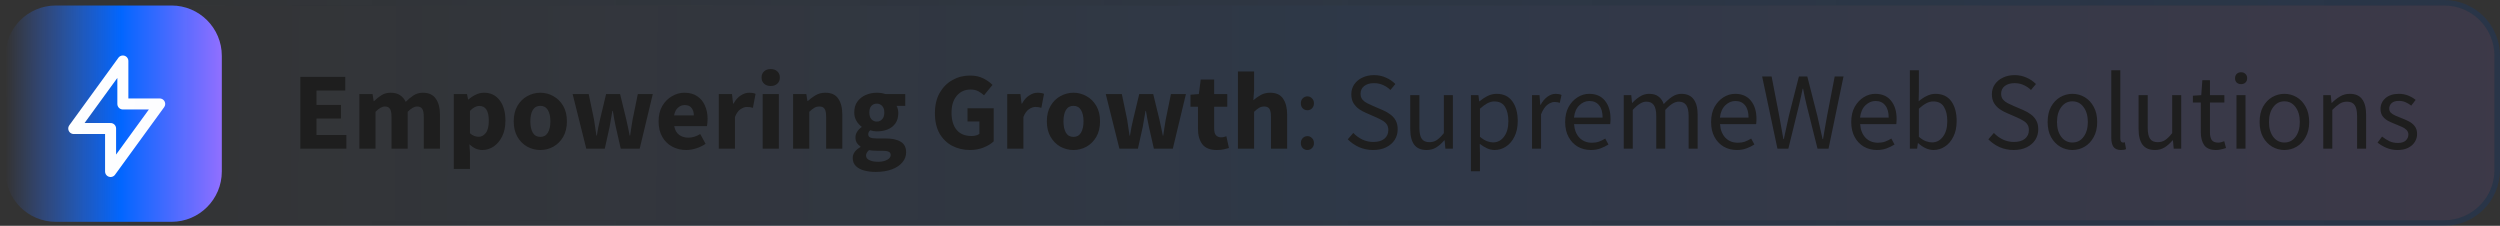
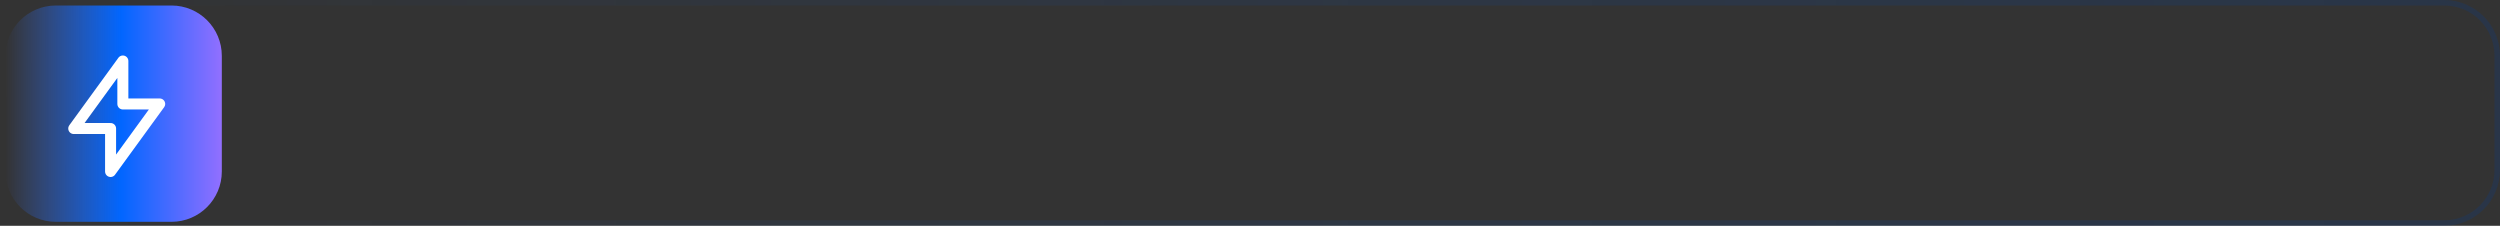
<svg xmlns="http://www.w3.org/2000/svg" width="454" height="41" viewBox="0 0 454 41" fill="none">
  <rect x="0" y="0" width="454" height="41" fill="#333333" stroke="none" />
  <path d="M1 10.135C1 5.09 5.09 1 10.135 1H31.146C36.191 1 40.281 5.09 40.281 10.135V31.146C40.281 36.191 36.191 40.281 31.146 40.281H10.135C5.09 40.281 1 36.191 1 31.146V10.135Z" fill="url(#paint0_linear_2016_510)" />
  <path d="M22.311 11.077V18.88H29L20.081 31.143V23.339H13.393L22.311 11.077Z" stroke="white" stroke-width="2" stroke-linecap="round" stroke-linejoin="round" />
-   <path d="M1 10.135C1 5.09 5.09 1 10.135 1H443.865C448.91 1 453 5.09 453 10.135V30.865C453 35.91 448.91 40 443.865 40H10.135C5.09 40 1 35.91 1 30.865V10.135Z" fill="url(#paint1_linear_2016_510)" fill-opacity="0.1" />
  <path d="M10.135 0.5C4.814 0.5 0.5 4.814 0.5 10.135V30.865C0.5 36.186 4.814 40.5 10.135 40.5H443.865C449.186 40.5 453.5 36.186 453.5 30.865V10.135C453.5 4.814 449.186 0.5 443.865 0.5H10.135Z" stroke="url(#paint2_linear_2016_510)" stroke-opacity="0.2" />
-   <path d="M54.54 27V13.96H62.7V16.44H57.48V19.06H61.92V21.52H57.48V24.52H62.9V27H54.54ZM65.257 27V17.08H67.657L67.857 18.36H67.937C68.35 17.947 68.79 17.593 69.257 17.3C69.724 16.993 70.284 16.84 70.937 16.84C71.644 16.84 72.21 16.987 72.637 17.28C73.077 17.56 73.424 17.967 73.677 18.5C74.117 18.047 74.584 17.66 75.077 17.34C75.57 17.007 76.144 16.84 76.797 16.84C77.864 16.84 78.644 17.2 79.137 17.92C79.644 18.627 79.897 19.6 79.897 20.84V27H76.957V21.22C76.957 20.5 76.857 20.007 76.657 19.74C76.47 19.473 76.164 19.34 75.737 19.34C75.244 19.34 74.677 19.66 74.037 20.3V27H71.097V21.22C71.097 20.5 70.997 20.007 70.797 19.74C70.61 19.473 70.304 19.34 69.877 19.34C69.384 19.34 68.824 19.66 68.197 20.3V27H65.257ZM82.406 30.68V17.08H84.805L85.005 18.06H85.085C85.472 17.713 85.906 17.427 86.385 17.2C86.879 16.96 87.385 16.84 87.906 16.84C89.106 16.84 90.052 17.3 90.746 18.22C91.439 19.127 91.785 20.347 91.785 21.88C91.785 23.013 91.585 23.98 91.186 24.78C90.785 25.58 90.266 26.193 89.626 26.62C88.999 27.033 88.326 27.24 87.606 27.24C87.179 27.24 86.766 27.153 86.365 26.98C85.966 26.793 85.592 26.533 85.246 26.2L85.346 27.78V30.68H82.406ZM86.925 24.84C87.432 24.84 87.865 24.607 88.225 24.14C88.585 23.673 88.766 22.933 88.766 21.92C88.766 20.133 88.192 19.24 87.046 19.24C86.472 19.24 85.906 19.54 85.346 20.14V24.2C85.612 24.44 85.879 24.607 86.145 24.7C86.412 24.793 86.672 24.84 86.925 24.84ZM98.13 27.24C97.29 27.24 96.497 27.04 95.75 26.64C95.017 26.227 94.424 25.633 93.97 24.86C93.517 24.073 93.29 23.133 93.29 22.04C93.29 20.933 93.517 19.993 93.97 19.22C94.424 18.447 95.017 17.86 95.75 17.46C96.497 17.047 97.29 16.84 98.13 16.84C98.97 16.84 99.757 17.047 100.49 17.46C101.224 17.86 101.817 18.447 102.27 19.22C102.724 19.993 102.95 20.933 102.95 22.04C102.95 23.133 102.724 24.073 102.27 24.86C101.817 25.633 101.224 26.227 100.49 26.64C99.757 27.04 98.97 27.24 98.13 27.24ZM98.13 24.86C98.73 24.86 99.184 24.607 99.49 24.1C99.797 23.58 99.95 22.893 99.95 22.04C99.95 21.173 99.797 20.487 99.49 19.98C99.184 19.473 98.73 19.22 98.13 19.22C97.517 19.22 97.057 19.473 96.75 19.98C96.457 20.487 96.31 21.173 96.31 22.04C96.31 22.893 96.457 23.58 96.75 24.1C97.057 24.607 97.517 24.86 98.13 24.86ZM106.468 27L103.988 17.08H106.908L107.868 21.68C107.948 22.173 108.021 22.66 108.088 23.14C108.154 23.62 108.228 24.113 108.308 24.62H108.388C108.481 24.113 108.568 23.613 108.648 23.12C108.741 22.627 108.848 22.147 108.968 21.68L110.068 17.08H112.608L113.728 21.68C113.848 22.173 113.954 22.66 114.048 23.14C114.154 23.62 114.254 24.113 114.348 24.62H114.428C114.521 24.113 114.594 23.62 114.648 23.14C114.714 22.66 114.794 22.173 114.888 21.68L115.828 17.08H118.548L116.168 27H112.728L111.828 23.04C111.734 22.573 111.641 22.107 111.548 21.64C111.468 21.173 111.381 20.673 111.288 20.14H111.208C111.114 20.673 111.028 21.173 110.948 21.64C110.881 22.107 110.801 22.573 110.708 23.04L109.828 27H106.468ZM124.619 27.24C123.672 27.24 122.819 27.033 122.059 26.62C121.299 26.207 120.699 25.613 120.259 24.84C119.819 24.067 119.599 23.133 119.599 22.04C119.599 20.96 119.819 20.033 120.259 19.26C120.712 18.487 121.299 17.893 122.019 17.48C122.739 17.053 123.492 16.84 124.279 16.84C125.226 16.84 126.006 17.053 126.619 17.48C127.246 17.893 127.712 18.46 128.019 19.18C128.339 19.887 128.499 20.693 128.499 21.6C128.499 21.853 128.486 22.107 128.459 22.36C128.432 22.6 128.406 22.78 128.379 22.9H122.439C122.572 23.62 122.872 24.153 123.339 24.5C123.806 24.833 124.366 25 125.019 25C125.726 25 126.439 24.78 127.159 24.34L128.139 26.12C127.632 26.467 127.066 26.74 126.439 26.94C125.812 27.14 125.206 27.24 124.619 27.24ZM122.419 20.96H125.999C125.999 20.413 125.866 19.967 125.599 19.62C125.346 19.26 124.926 19.08 124.339 19.08C123.886 19.08 123.479 19.24 123.119 19.56C122.759 19.867 122.526 20.333 122.419 20.96ZM130.53 27V17.08H132.93L133.13 18.82H133.21C133.57 18.153 134.004 17.66 134.51 17.34C135.017 17.007 135.524 16.84 136.03 16.84C136.31 16.84 136.544 16.86 136.73 16.9C136.917 16.927 137.077 16.973 137.21 17.04L136.73 19.58C136.557 19.527 136.384 19.487 136.21 19.46C136.05 19.433 135.864 19.42 135.65 19.42C135.277 19.42 134.884 19.56 134.47 19.84C134.07 20.107 133.737 20.573 133.47 21.24V27H130.53ZM138.499 27V17.08H141.439V27H138.499ZM139.959 15.62C139.466 15.62 139.066 15.48 138.759 15.2C138.453 14.92 138.299 14.547 138.299 14.08C138.299 13.613 138.453 13.24 138.759 12.96C139.066 12.68 139.466 12.54 139.959 12.54C140.453 12.54 140.853 12.68 141.159 12.96C141.466 13.24 141.619 13.613 141.619 14.08C141.619 14.547 141.466 14.92 141.159 15.2C140.853 15.48 140.453 15.62 139.959 15.62ZM144.027 27V17.08H146.427L146.627 18.34H146.707C147.133 17.94 147.6 17.593 148.107 17.3C148.627 16.993 149.22 16.84 149.887 16.84C150.967 16.84 151.747 17.2 152.227 17.92C152.72 18.627 152.967 19.6 152.967 20.84V27H150.027V21.22C150.027 20.5 149.927 20.007 149.727 19.74C149.54 19.473 149.233 19.34 148.807 19.34C148.433 19.34 148.113 19.427 147.847 19.6C147.58 19.76 147.287 19.993 146.967 20.3V27H144.027ZM159.012 31.22C158.239 31.22 157.539 31.133 156.912 30.96C156.285 30.787 155.785 30.513 155.412 30.14C155.039 29.767 154.852 29.287 154.852 28.7C154.852 27.9 155.325 27.233 156.272 26.7V26.62C156.019 26.447 155.799 26.227 155.612 25.96C155.439 25.693 155.352 25.353 155.352 24.94C155.352 24.58 155.459 24.233 155.672 23.9C155.885 23.567 156.152 23.293 156.472 23.08V23C156.125 22.76 155.812 22.413 155.532 21.96C155.265 21.507 155.132 20.993 155.132 20.42C155.132 19.62 155.325 18.96 155.712 18.44C156.099 17.907 156.605 17.507 157.232 17.24C157.859 16.973 158.525 16.84 159.232 16.84C159.819 16.84 160.332 16.92 160.772 17.08H164.392V19.22H162.812C162.905 19.367 162.979 19.553 163.032 19.78C163.099 20.007 163.132 20.253 163.132 20.52C163.132 21.28 162.959 21.907 162.612 22.4C162.265 22.893 161.799 23.26 161.212 23.5C160.625 23.74 159.965 23.86 159.232 23.86C158.845 23.86 158.445 23.793 158.032 23.66C157.792 23.86 157.672 24.107 157.672 24.4C157.672 24.653 157.785 24.84 158.012 24.96C158.239 25.08 158.625 25.14 159.172 25.14H160.772C161.999 25.14 162.932 25.34 163.572 25.74C164.225 26.127 164.552 26.767 164.552 27.66C164.552 28.34 164.325 28.947 163.872 29.48C163.419 30.027 162.779 30.453 161.952 30.76C161.125 31.067 160.145 31.22 159.012 31.22ZM159.232 22.08C159.619 22.08 159.939 21.94 160.192 21.66C160.459 21.38 160.592 20.967 160.592 20.42C160.592 19.9 160.459 19.507 160.192 19.24C159.939 18.96 159.619 18.82 159.232 18.82C158.845 18.82 158.519 18.953 158.252 19.22C157.999 19.487 157.872 19.887 157.872 20.42C157.872 20.967 157.999 21.38 158.252 21.66C158.519 21.94 158.845 22.08 159.232 22.08ZM159.472 29.38C160.139 29.38 160.685 29.26 161.112 29.02C161.539 28.78 161.752 28.493 161.752 28.16C161.752 27.853 161.619 27.647 161.352 27.54C161.099 27.433 160.725 27.38 160.232 27.38H159.212C158.879 27.38 158.599 27.367 158.372 27.34C158.159 27.327 157.972 27.3 157.812 27.26C157.452 27.58 157.272 27.907 157.272 28.24C157.272 28.613 157.472 28.893 157.872 29.08C158.285 29.28 158.819 29.38 159.472 29.38ZM176.159 27.24C174.973 27.24 173.893 26.987 172.919 26.48C171.959 25.973 171.193 25.227 170.619 24.24C170.059 23.24 169.779 22.013 169.779 20.56C169.779 19.12 170.066 17.893 170.639 16.88C171.226 15.853 171.999 15.073 172.959 14.54C173.919 13.993 174.979 13.72 176.139 13.72C177.086 13.72 177.899 13.893 178.579 14.24C179.259 14.587 179.813 14.98 180.239 15.42L178.699 17.3C178.366 17.007 178.013 16.76 177.639 16.56C177.266 16.36 176.799 16.26 176.239 16.26C175.226 16.26 174.399 16.633 173.759 17.38C173.119 18.127 172.799 19.153 172.799 20.46C172.799 21.793 173.106 22.833 173.719 23.58C174.333 24.327 175.246 24.7 176.459 24.7C176.726 24.7 176.986 24.667 177.239 24.6C177.493 24.533 177.699 24.433 177.859 24.3V22.06H175.699V19.66H180.459V25.66C180.006 26.1 179.399 26.473 178.639 26.78C177.893 27.087 177.066 27.24 176.159 27.24ZM182.913 27V17.08H185.313L185.513 18.82H185.593C185.953 18.153 186.387 17.66 186.893 17.34C187.4 17.007 187.907 16.84 188.413 16.84C188.693 16.84 188.927 16.86 189.113 16.9C189.3 16.927 189.46 16.973 189.593 17.04L189.113 19.58C188.94 19.527 188.767 19.487 188.593 19.46C188.433 19.433 188.247 19.42 188.033 19.42C187.66 19.42 187.267 19.56 186.853 19.84C186.453 20.107 186.12 20.573 185.853 21.24V27H182.913ZM194.947 27.24C194.107 27.24 193.313 27.04 192.567 26.64C191.833 26.227 191.24 25.633 190.787 24.86C190.333 24.073 190.107 23.133 190.107 22.04C190.107 20.933 190.333 19.993 190.787 19.22C191.24 18.447 191.833 17.86 192.567 17.46C193.313 17.047 194.107 16.84 194.947 16.84C195.787 16.84 196.573 17.047 197.307 17.46C198.04 17.86 198.633 18.447 199.087 19.22C199.54 19.993 199.767 20.933 199.767 22.04C199.767 23.133 199.54 24.073 199.087 24.86C198.633 25.633 198.04 26.227 197.307 26.64C196.573 27.04 195.787 27.24 194.947 27.24ZM194.947 24.86C195.547 24.86 196 24.607 196.307 24.1C196.613 23.58 196.767 22.893 196.767 22.04C196.767 21.173 196.613 20.487 196.307 19.98C196 19.473 195.547 19.22 194.947 19.22C194.333 19.22 193.873 19.473 193.567 19.98C193.273 20.487 193.127 21.173 193.127 22.04C193.127 22.893 193.273 23.58 193.567 24.1C193.873 24.607 194.333 24.86 194.947 24.86ZM203.284 27L200.804 17.08H203.724L204.684 21.68C204.764 22.173 204.838 22.66 204.904 23.14C204.971 23.62 205.044 24.113 205.124 24.62H205.204C205.298 24.113 205.384 23.613 205.464 23.12C205.558 22.627 205.664 22.147 205.784 21.68L206.884 17.08H209.424L210.544 21.68C210.664 22.173 210.771 22.66 210.864 23.14C210.971 23.62 211.071 24.113 211.164 24.62H211.244C211.338 24.113 211.411 23.62 211.464 23.14C211.531 22.66 211.611 22.173 211.704 21.68L212.644 17.08H215.364L212.984 27H209.544L208.644 23.04C208.551 22.573 208.458 22.107 208.364 21.64C208.284 21.173 208.198 20.673 208.104 20.14H208.024C207.931 20.673 207.844 21.173 207.764 21.64C207.698 22.107 207.618 22.573 207.524 23.04L206.644 27H203.284ZM220.972 27.24C219.745 27.24 218.865 26.887 218.332 26.18C217.812 25.473 217.552 24.547 217.552 23.4V19.38H216.192V17.2L217.712 17.08L218.052 14.44H220.492V17.08H222.872V19.38H220.492V23.36C220.492 23.92 220.605 24.327 220.832 24.58C221.072 24.82 221.385 24.94 221.772 24.94C221.932 24.94 222.092 24.92 222.252 24.88C222.425 24.84 222.578 24.793 222.712 24.74L223.172 26.88C222.918 26.96 222.605 27.04 222.232 27.12C221.872 27.2 221.452 27.24 220.972 27.24ZM224.808 27V12.98H227.748V16.42L227.608 18.2C227.981 17.867 228.414 17.56 228.908 17.28C229.414 16.987 230.001 16.84 230.668 16.84C231.748 16.84 232.528 17.2 233.008 17.92C233.501 18.627 233.748 19.6 233.748 20.84V27H230.808V21.22C230.808 20.5 230.708 20.007 230.508 19.74C230.321 19.473 230.014 19.34 229.588 19.34C229.214 19.34 228.894 19.427 228.628 19.6C228.361 19.76 228.068 19.993 227.748 20.3V27H224.808ZM237.434 20.02C237.1 20.02 236.814 19.907 236.574 19.68C236.347 19.44 236.234 19.14 236.234 18.78C236.234 18.393 236.347 18.087 236.574 17.86C236.814 17.62 237.1 17.5 237.434 17.5C237.754 17.5 238.027 17.62 238.254 17.86C238.494 18.087 238.614 18.393 238.614 18.78C238.614 19.14 238.494 19.44 238.254 19.68C238.027 19.907 237.754 20.02 237.434 20.02ZM237.434 27.24C237.1 27.24 236.814 27.127 236.574 26.9C236.347 26.66 236.234 26.36 236.234 26C236.234 25.613 236.347 25.307 236.574 25.08C236.814 24.84 237.1 24.72 237.434 24.72C237.754 24.72 238.027 24.84 238.254 25.08C238.494 25.307 238.614 25.613 238.614 26C238.614 26.36 238.494 26.66 238.254 26.9C238.027 27.127 237.754 27.24 237.434 27.24ZM249.358 27.24C248.438 27.24 247.585 27.067 246.798 26.72C246.011 26.36 245.331 25.887 244.758 25.3L245.758 24.14C246.225 24.633 246.771 25.033 247.398 25.34C248.038 25.633 248.698 25.78 249.378 25.78C250.245 25.78 250.918 25.587 251.398 25.2C251.878 24.8 252.118 24.28 252.118 23.64C252.118 23.187 252.018 22.827 251.818 22.56C251.631 22.293 251.371 22.067 251.038 21.88C250.718 21.693 250.351 21.507 249.938 21.32L248.058 20.5C247.645 20.327 247.231 20.1 246.818 19.82C246.418 19.54 246.078 19.18 245.798 18.74C245.531 18.3 245.398 17.76 245.398 17.12C245.398 16.453 245.571 15.86 245.918 15.34C246.278 14.807 246.771 14.393 247.398 14.1C248.025 13.793 248.731 13.64 249.518 13.64C250.305 13.64 251.031 13.793 251.698 14.1C252.365 14.393 252.931 14.78 253.398 15.26L252.498 16.34C252.098 15.953 251.651 15.653 251.158 15.44C250.678 15.213 250.131 15.1 249.518 15.1C248.785 15.1 248.191 15.273 247.738 15.62C247.298 15.967 247.078 16.433 247.078 17.02C247.078 17.433 247.185 17.78 247.398 18.06C247.625 18.327 247.905 18.547 248.238 18.72C248.571 18.893 248.911 19.053 249.258 19.2L251.118 20C251.625 20.213 252.078 20.473 252.478 20.78C252.891 21.073 253.218 21.44 253.458 21.88C253.698 22.307 253.818 22.847 253.818 23.5C253.818 24.193 253.638 24.827 253.278 25.4C252.918 25.96 252.405 26.407 251.738 26.74C251.071 27.073 250.278 27.24 249.358 27.24ZM259.082 27.24C258.055 27.24 257.302 26.92 256.822 26.28C256.342 25.627 256.102 24.68 256.102 23.44V17.28H257.762V23.22C257.762 24.127 257.902 24.787 258.182 25.2C258.475 25.613 258.942 25.82 259.582 25.82C260.088 25.82 260.535 25.693 260.922 25.44C261.322 25.173 261.748 24.753 262.202 24.18V17.28H263.842V27H262.482L262.342 25.48H262.282C261.828 26.013 261.348 26.44 260.842 26.76C260.335 27.08 259.748 27.24 259.082 27.24ZM267.12 31.1V17.28H268.48L268.62 18.4H268.68C269.12 18.027 269.6 17.707 270.12 17.44C270.654 17.173 271.207 17.04 271.78 17.04C273.034 17.04 273.987 17.493 274.64 18.4C275.294 19.293 275.62 20.493 275.62 22C275.62 23.093 275.42 24.033 275.02 24.82C274.634 25.607 274.12 26.207 273.48 26.62C272.854 27.033 272.167 27.24 271.42 27.24C270.967 27.24 270.514 27.14 270.06 26.94C269.62 26.74 269.174 26.467 268.72 26.12L268.76 27.82V31.1H267.12ZM271.14 25.86C271.94 25.86 272.6 25.52 273.12 24.84C273.654 24.147 273.92 23.2 273.92 22C273.92 20.933 273.72 20.073 273.32 19.42C272.934 18.753 272.28 18.42 271.36 18.42C270.947 18.42 270.527 18.533 270.1 18.76C269.687 18.987 269.24 19.313 268.76 19.74V24.84C269.2 25.213 269.627 25.48 270.04 25.64C270.454 25.787 270.82 25.86 271.14 25.86ZM278.214 27V17.28H279.574L279.714 19.04H279.774C280.108 18.427 280.514 17.94 280.994 17.58C281.474 17.22 281.988 17.04 282.534 17.04C282.921 17.04 283.268 17.107 283.574 17.24L283.254 18.68C283.094 18.627 282.948 18.587 282.814 18.56C282.681 18.533 282.514 18.52 282.314 18.52C281.901 18.52 281.468 18.687 281.014 19.02C280.574 19.353 280.188 19.933 279.854 20.76V27H278.214ZM288.893 27.24C288.026 27.24 287.239 27.04 286.533 26.64C285.826 26.227 285.266 25.64 284.853 24.88C284.439 24.12 284.233 23.213 284.233 22.16C284.233 21.093 284.439 20.18 284.853 19.42C285.279 18.66 285.826 18.073 286.493 17.66C287.159 17.247 287.859 17.04 288.592 17.04C289.833 17.04 290.786 17.453 291.453 18.28C292.133 19.107 292.473 20.213 292.473 21.6C292.473 21.773 292.466 21.947 292.453 22.12C292.453 22.28 292.439 22.42 292.413 22.54H285.853C285.919 23.567 286.239 24.387 286.813 25C287.399 25.613 288.159 25.92 289.093 25.92C289.559 25.92 289.986 25.853 290.373 25.72C290.773 25.573 291.153 25.387 291.513 25.16L292.093 26.24C291.679 26.507 291.206 26.74 290.673 26.94C290.153 27.14 289.559 27.24 288.893 27.24ZM285.833 21.36H291.033C291.033 20.373 290.819 19.627 290.393 19.12C289.979 18.6 289.393 18.34 288.633 18.34C287.953 18.34 287.339 18.607 286.793 19.14C286.259 19.66 285.939 20.4 285.833 21.36ZM294.874 27V17.28H296.234L296.374 18.68H296.434C296.861 18.213 297.328 17.827 297.834 17.52C298.341 17.2 298.881 17.04 299.454 17.04C300.201 17.04 300.781 17.207 301.194 17.54C301.621 17.86 301.934 18.313 302.134 18.9C302.641 18.353 303.154 17.907 303.674 17.56C304.194 17.213 304.748 17.04 305.334 17.04C306.334 17.04 307.074 17.367 307.554 18.02C308.048 18.66 308.294 19.6 308.294 20.84V27H306.654V21.06C306.654 20.153 306.508 19.493 306.214 19.08C305.921 18.667 305.468 18.46 304.854 18.46C304.134 18.46 303.321 18.96 302.414 19.96V27H300.774V21.06C300.774 20.153 300.628 19.493 300.334 19.08C300.041 18.667 299.581 18.46 298.954 18.46C298.234 18.46 297.421 18.96 296.514 19.96V27H294.874ZM315.396 27.24C314.53 27.24 313.743 27.04 313.036 26.64C312.33 26.227 311.77 25.64 311.356 24.88C310.943 24.12 310.736 23.213 310.736 22.16C310.736 21.093 310.943 20.18 311.356 19.42C311.783 18.66 312.33 18.073 312.996 17.66C313.663 17.247 314.363 17.04 315.096 17.04C316.336 17.04 317.29 17.453 317.956 18.28C318.636 19.107 318.976 20.213 318.976 21.6C318.976 21.773 318.97 21.947 318.956 22.12C318.956 22.28 318.943 22.42 318.916 22.54H312.356C312.423 23.567 312.743 24.387 313.316 25C313.903 25.613 314.663 25.92 315.596 25.92C316.063 25.92 316.49 25.853 316.876 25.72C317.276 25.573 317.656 25.387 318.016 25.16L318.596 26.24C318.183 26.507 317.71 26.74 317.176 26.94C316.656 27.14 316.063 27.24 315.396 27.24ZM312.336 21.36H317.536C317.536 20.373 317.323 19.627 316.896 19.12C316.483 18.6 315.896 18.34 315.136 18.34C314.456 18.34 313.843 18.607 313.296 19.14C312.763 19.66 312.443 20.4 312.336 21.36ZM322.783 27L320.003 13.88H321.723L323.103 21.02C323.223 21.727 323.35 22.433 323.483 23.14C323.616 23.847 323.743 24.553 323.863 25.26H323.943C324.09 24.553 324.243 23.847 324.403 23.14C324.563 22.42 324.716 21.713 324.863 21.02L326.683 13.88H328.203L330.023 21.02C330.183 21.713 330.343 22.42 330.503 23.14C330.663 23.847 330.823 24.553 330.983 25.26H331.063C331.183 24.553 331.303 23.847 331.423 23.14C331.543 22.42 331.67 21.713 331.803 21.02L333.183 13.88H334.783L332.063 27H330.063L328.083 19.1C327.963 18.593 327.85 18.1 327.743 17.62C327.65 17.127 327.55 16.627 327.443 16.12H327.363C327.27 16.627 327.163 17.127 327.043 17.62C326.923 18.1 326.81 18.593 326.703 19.1L324.763 27H322.783ZM340.846 27.24C339.979 27.24 339.192 27.04 338.486 26.64C337.779 26.227 337.219 25.64 336.806 24.88C336.392 24.12 336.186 23.213 336.186 22.16C336.186 21.093 336.392 20.18 336.806 19.42C337.232 18.66 337.779 18.073 338.446 17.66C339.112 17.247 339.812 17.04 340.546 17.04C341.786 17.04 342.739 17.453 343.406 18.28C344.086 19.107 344.426 20.213 344.426 21.6C344.426 21.773 344.419 21.947 344.406 22.12C344.406 22.28 344.392 22.42 344.366 22.54H337.806C337.872 23.567 338.192 24.387 338.766 25C339.352 25.613 340.112 25.92 341.046 25.92C341.512 25.92 341.939 25.853 342.326 25.72C342.726 25.573 343.106 25.387 343.466 25.16L344.046 26.24C343.632 26.507 343.159 26.74 342.626 26.94C342.106 27.14 341.512 27.24 340.846 27.24ZM337.786 21.36H342.986C342.986 20.373 342.772 19.627 342.346 19.12C341.932 18.6 341.346 18.34 340.586 18.34C339.906 18.34 339.292 18.607 338.746 19.14C338.212 19.66 337.892 20.4 337.786 21.36ZM351.128 27.24C350.674 27.24 350.201 27.133 349.708 26.92C349.228 26.693 348.774 26.387 348.348 26H348.288L348.148 27H346.828V12.76H348.468V16.64L348.428 18.4C348.868 18.013 349.348 17.693 349.868 17.44C350.401 17.173 350.934 17.04 351.468 17.04C352.734 17.04 353.694 17.487 354.348 18.38C355.001 19.273 355.328 20.473 355.328 21.98C355.328 23.087 355.128 24.033 354.728 24.82C354.341 25.607 353.828 26.207 353.188 26.62C352.561 27.033 351.874 27.24 351.128 27.24ZM350.848 25.86C351.648 25.86 352.308 25.52 352.828 24.84C353.361 24.147 353.628 23.2 353.628 22C353.628 20.933 353.428 20.073 353.028 19.42C352.641 18.753 351.988 18.42 351.067 18.42C350.654 18.42 350.234 18.533 349.808 18.76C349.381 18.987 348.934 19.313 348.468 19.74V24.84C348.894 25.213 349.314 25.48 349.728 25.64C350.154 25.787 350.528 25.86 350.848 25.86ZM365.686 27.24C364.766 27.24 363.913 27.067 363.126 26.72C362.339 26.36 361.659 25.887 361.086 25.3L362.086 24.14C362.553 24.633 363.099 25.033 363.726 25.34C364.366 25.633 365.026 25.78 365.706 25.78C366.573 25.78 367.246 25.587 367.726 25.2C368.206 24.8 368.446 24.28 368.446 23.64C368.446 23.187 368.346 22.827 368.146 22.56C367.959 22.293 367.699 22.067 367.366 21.88C367.046 21.693 366.679 21.507 366.266 21.32L364.386 20.5C363.973 20.327 363.559 20.1 363.146 19.82C362.746 19.54 362.406 19.18 362.126 18.74C361.859 18.3 361.726 17.76 361.726 17.12C361.726 16.453 361.899 15.86 362.246 15.34C362.606 14.807 363.099 14.393 363.726 14.1C364.353 13.793 365.059 13.64 365.846 13.64C366.633 13.64 367.359 13.793 368.026 14.1C368.693 14.393 369.259 14.78 369.726 15.26L368.826 16.34C368.426 15.953 367.979 15.653 367.486 15.44C367.006 15.213 366.459 15.1 365.846 15.1C365.113 15.1 364.519 15.273 364.066 15.62C363.626 15.967 363.406 16.433 363.406 17.02C363.406 17.433 363.513 17.78 363.726 18.06C363.953 18.327 364.233 18.547 364.566 18.72C364.899 18.893 365.239 19.053 365.586 19.2L367.446 20C367.953 20.213 368.406 20.473 368.806 20.78C369.219 21.073 369.546 21.44 369.786 21.88C370.026 22.307 370.146 22.847 370.146 23.5C370.146 24.193 369.966 24.827 369.606 25.4C369.246 25.96 368.733 26.407 368.066 26.74C367.399 27.073 366.606 27.24 365.686 27.24ZM376.35 27.24C375.563 27.24 374.823 27.04 374.13 26.64C373.45 26.24 372.896 25.66 372.47 24.9C372.056 24.14 371.85 23.227 371.85 22.16C371.85 21.067 372.056 20.14 372.47 19.38C372.896 18.62 373.45 18.04 374.13 17.64C374.823 17.24 375.563 17.04 376.35 17.04C377.15 17.04 377.89 17.24 378.57 17.64C379.25 18.04 379.796 18.62 380.21 19.38C380.636 20.14 380.85 21.067 380.85 22.16C380.85 23.227 380.636 24.14 380.21 24.9C379.796 25.66 379.25 26.24 378.57 26.64C377.89 27.04 377.15 27.24 376.35 27.24ZM376.35 25.88C377.19 25.88 377.863 25.54 378.37 24.86C378.89 24.167 379.15 23.267 379.15 22.16C379.15 21.04 378.89 20.133 378.37 19.44C377.863 18.747 377.19 18.4 376.35 18.4C375.523 18.4 374.85 18.747 374.33 19.44C373.81 20.133 373.55 21.04 373.55 22.16C373.55 23.267 373.81 24.167 374.33 24.86C374.85 25.54 375.523 25.88 376.35 25.88ZM385.15 27.24C384.536 27.24 384.09 27.053 383.81 26.68C383.543 26.293 383.41 25.747 383.41 25.04V12.76H385.05V25.16C385.05 25.413 385.096 25.6 385.19 25.72C385.283 25.827 385.39 25.88 385.51 25.88C385.563 25.88 385.61 25.88 385.65 25.88C385.703 25.867 385.776 25.853 385.87 25.84L386.09 27.08C385.983 27.133 385.856 27.173 385.71 27.2C385.563 27.227 385.376 27.24 385.15 27.24ZM391.347 27.24C390.321 27.24 389.567 26.92 389.087 26.28C388.607 25.627 388.367 24.68 388.367 23.44V17.28H390.027V23.22C390.027 24.127 390.167 24.787 390.447 25.2C390.741 25.613 391.207 25.82 391.847 25.82C392.354 25.82 392.801 25.693 393.187 25.44C393.587 25.173 394.014 24.753 394.467 24.18V17.28H396.107V27H394.747L394.607 25.48H394.547C394.094 26.013 393.614 26.44 393.107 26.76C392.601 27.08 392.014 27.24 391.347 27.24ZM402.446 27.24C401.406 27.24 400.679 26.94 400.266 26.34C399.866 25.74 399.666 24.96 399.666 24V18.62H398.226V17.38L399.746 17.28L399.946 14.56H401.326V17.28H403.946V18.62H401.326V24.02C401.326 24.62 401.433 25.087 401.646 25.42C401.873 25.74 402.266 25.9 402.826 25.9C402.999 25.9 403.186 25.873 403.386 25.82C403.586 25.753 403.766 25.693 403.926 25.64L404.246 26.88C403.979 26.973 403.686 27.053 403.366 27.12C403.059 27.2 402.753 27.24 402.446 27.24ZM406.144 27V17.28H407.784V27H406.144ZM406.984 15.28C406.664 15.28 406.397 15.187 406.184 15C405.984 14.8 405.884 14.533 405.884 14.2C405.884 13.88 405.984 13.62 406.184 13.42C406.397 13.22 406.664 13.12 406.984 13.12C407.304 13.12 407.564 13.22 407.764 13.42C407.977 13.62 408.084 13.88 408.084 14.2C408.084 14.533 407.977 14.8 407.764 15C407.564 15.187 407.304 15.28 406.984 15.28ZM414.846 27.24C414.059 27.24 413.319 27.04 412.626 26.64C411.946 26.24 411.392 25.66 410.966 24.9C410.552 24.14 410.346 23.227 410.346 22.16C410.346 21.067 410.552 20.14 410.966 19.38C411.392 18.62 411.946 18.04 412.626 17.64C413.319 17.24 414.059 17.04 414.846 17.04C415.646 17.04 416.386 17.24 417.066 17.64C417.746 18.04 418.292 18.62 418.706 19.38C419.132 20.14 419.346 21.067 419.346 22.16C419.346 23.227 419.132 24.14 418.706 24.9C418.292 25.66 417.746 26.24 417.066 26.64C416.386 27.04 415.646 27.24 414.846 27.24ZM414.846 25.88C415.686 25.88 416.359 25.54 416.866 24.86C417.386 24.167 417.646 23.267 417.646 22.16C417.646 21.04 417.386 20.133 416.866 19.44C416.359 18.747 415.686 18.4 414.846 18.4C414.019 18.4 413.346 18.747 412.826 19.44C412.306 20.133 412.046 21.04 412.046 22.16C412.046 23.267 412.306 24.167 412.826 24.86C413.346 25.54 414.019 25.88 414.846 25.88ZM421.906 27V17.28H423.266L423.406 18.68H423.466C423.932 18.213 424.426 17.827 424.946 17.52C425.466 17.2 426.059 17.04 426.726 17.04C427.752 17.04 428.499 17.367 428.966 18.02C429.446 18.66 429.686 19.6 429.686 20.84V27H428.046V21.06C428.046 20.153 427.899 19.493 427.606 19.08C427.312 18.667 426.846 18.46 426.206 18.46C425.712 18.46 425.266 18.587 424.866 18.84C424.479 19.093 424.039 19.467 423.546 19.96V27H421.906ZM435.383 27.24C434.69 27.24 434.03 27.113 433.403 26.86C432.776 26.593 432.23 26.273 431.763 25.9L432.583 24.8C433.01 25.133 433.45 25.413 433.903 25.64C434.356 25.853 434.87 25.96 435.443 25.96C436.083 25.96 436.563 25.813 436.883 25.52C437.203 25.213 437.363 24.853 437.363 24.44C437.363 24.107 437.25 23.827 437.023 23.6C436.81 23.373 436.53 23.187 436.183 23.04C435.85 22.88 435.503 22.733 435.143 22.6C434.69 22.427 434.243 22.233 433.803 22.02C433.363 21.793 433.003 21.507 432.723 21.16C432.443 20.8 432.303 20.347 432.303 19.8C432.303 19.013 432.596 18.36 433.183 17.84C433.783 17.307 434.61 17.04 435.663 17.04C436.263 17.04 436.823 17.147 437.343 17.36C437.863 17.573 438.31 17.833 438.683 18.14L437.883 19.18C437.55 18.927 437.203 18.72 436.843 18.56C436.483 18.4 436.09 18.32 435.663 18.32C435.05 18.32 434.596 18.46 434.303 18.74C434.023 19.02 433.883 19.347 433.883 19.72C433.883 20.027 433.983 20.28 434.183 20.48C434.383 20.667 434.643 20.833 434.963 20.98C435.283 21.113 435.623 21.253 435.983 21.4C436.45 21.573 436.91 21.773 437.363 22C437.816 22.213 438.19 22.507 438.483 22.88C438.79 23.24 438.943 23.727 438.943 24.34C438.943 24.86 438.803 25.34 438.523 25.78C438.256 26.22 437.856 26.573 437.323 26.84C436.803 27.107 436.156 27.24 435.383 27.24Z" fill="#1E1E1E" />
  <defs>
    <linearGradient id="paint0_linear_2016_510" x1="40.281" y1="20.698" x2="0.973" y2="20.675" gradientUnits="userSpaceOnUse">
      <stop stop-color="#926FFF" />
      <stop offset="0.465" stop-color="#0166FF" />
      <stop offset="1" stop-color="#3D74FF" stop-opacity="0" />
    </linearGradient>
    <linearGradient id="paint1_linear_2016_510" x1="453" y1="20.557" x2="0.716" y2="17.46" gradientUnits="userSpaceOnUse">
      <stop stop-color="#926FFF" />
      <stop offset="0.465" stop-color="#0166FF" />
      <stop offset="1" stop-color="#3D74FF" stop-opacity="0" />
    </linearGradient>
    <linearGradient id="paint2_linear_2016_510" x1="1" y1="20.5" x2="453" y2="20.5" gradientUnits="userSpaceOnUse">
      <stop stop-color="#0166FF" stop-opacity="0" />
      <stop offset="1" stop-color="#013D99" />
    </linearGradient>
  </defs>
</svg>